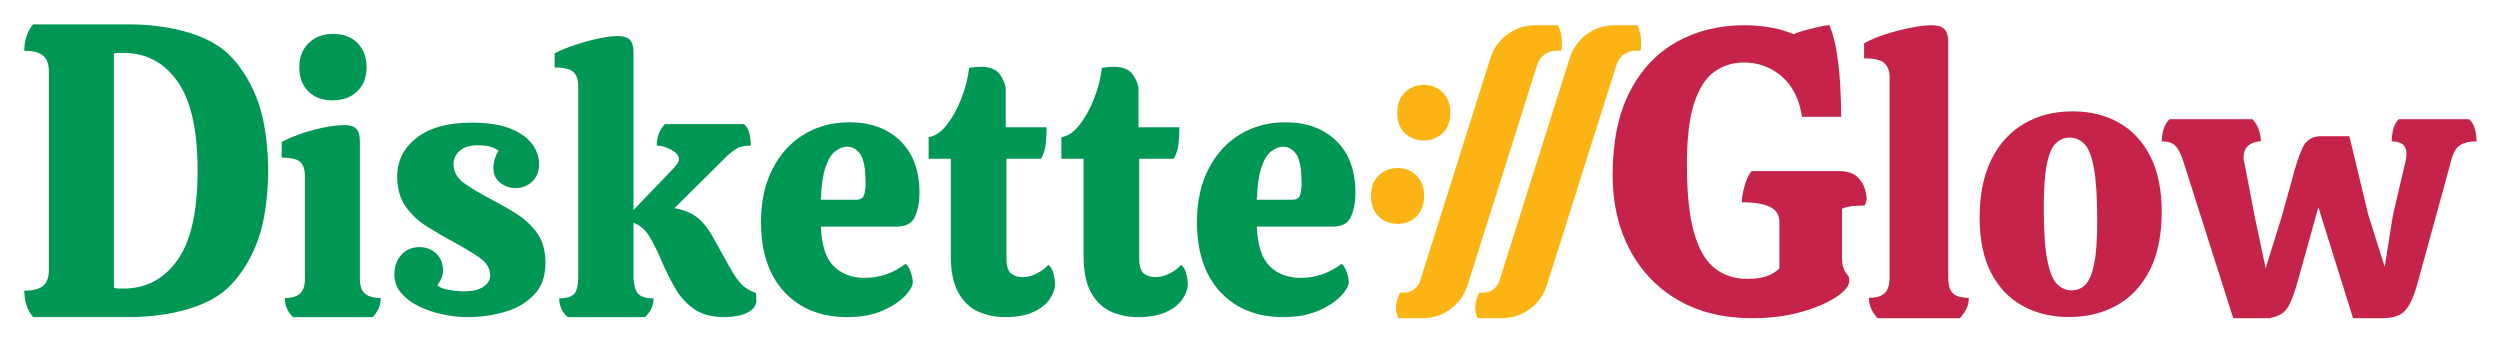
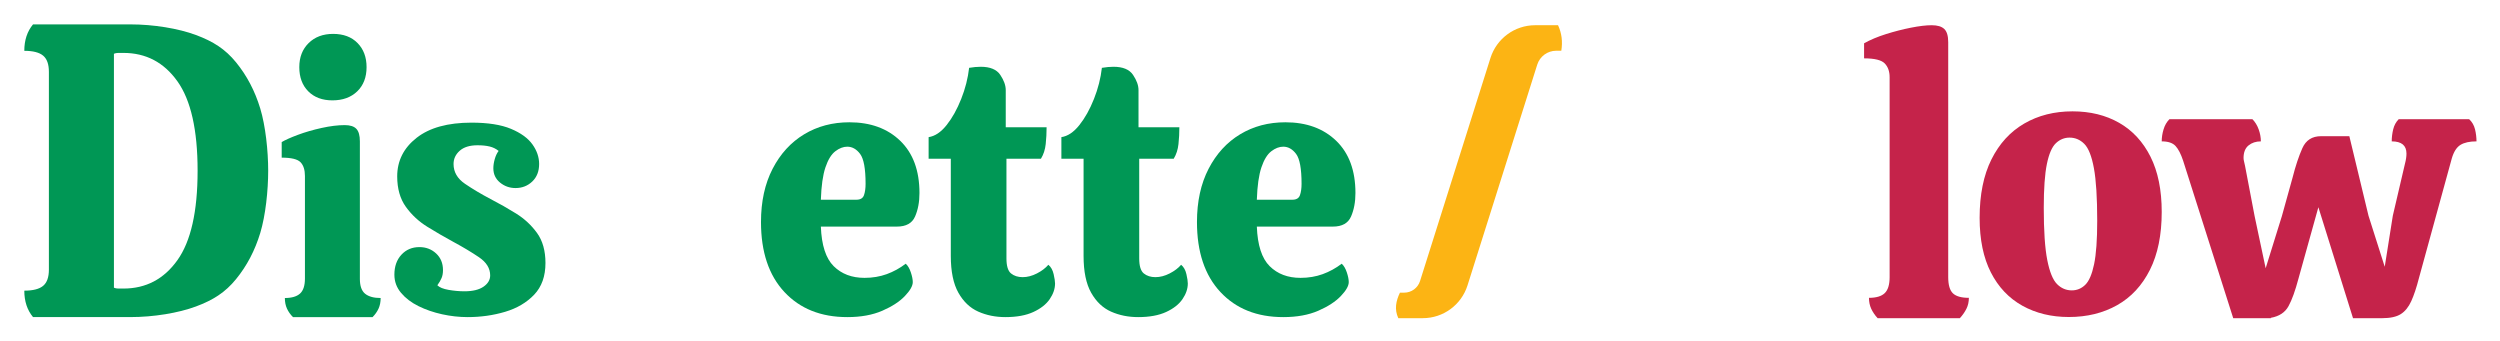
<svg xmlns="http://www.w3.org/2000/svg" xmlns:ns1="http://www.serif.com/" width="100%" height="100%" viewBox="0 0 10700 1460" version="1.1" xml:space="preserve" style="fill-rule:evenodd;clip-rule:evenodd;stroke-linejoin:round;stroke-miterlimit:2;">
  <g id="GlowWide" transform="matrix(0.382,0,0,0.101,11273.2,-855.862)">
-     <rect x="-29500" y="8500" width="28000" height="14500" style="fill:none;" />
    <g id="Diskette" transform="matrix(2.615,0,0,9.924,-30022.8,6525.65)">
      <g id="e2" transform="matrix(0.971,0,0,0.988,-3143.01,-71.613)">
        <path d="M9100.84,1641.69C8984.82,1641.69 8892.36,1605.53 8823.47,1533.2C8754.57,1460.87 8720.13,1360.01 8720.13,1230.63C8720.13,1142 8737.22,1065.34 8771.41,1000.64C8805.59,935.955 8851.95,886.291 8910.49,851.653C8969.02,817.016 9035.58,799.697 9110.17,799.697C9203.4,799.697 9278.25,826.439 9334.71,879.923C9391.17,933.408 9419.4,1008.54 9419.4,1105.32C9419.4,1144.03 9412.93,1177.91 9399.98,1206.94C9387.03,1235.98 9360.35,1250.49 9319.95,1250.49L8984.3,1250.49C8987.41,1330.98 9006.31,1388.03 9041.02,1421.64C9075.72,1455.26 9121.05,1472.07 9176.99,1472.07C9212.21,1472.07 9244.84,1466.72 9274.89,1456.03C9304.93,1445.33 9332.9,1430.3 9358.8,1410.95C9368.12,1419.1 9375.63,1431.58 9381.33,1448.39C9387.03,1465.19 9389.88,1479.2 9389.88,1490.41C9389.88,1506.71 9378.22,1526.83 9354.91,1550.77C9331.6,1574.71 9298.45,1595.85 9255.46,1614.19C9212.47,1632.53 9160.93,1641.69 9100.84,1641.69ZM8984.3,1134.36L9141.25,1134.36C9158.86,1134.36 9169.99,1127.73 9174.66,1114.49C9179.32,1101.25 9181.65,1084.95 9181.65,1065.59C9181.65,1000.39 9173.62,957.348 9157.56,936.464C9141.51,915.58 9122.6,905.137 9100.84,905.137C9083.23,905.137 9065.62,911.759 9048.01,925.003C9030.4,938.247 9015.9,961.423 9004.5,994.533C8993.1,1027.64 8986.37,1074.25 8984.3,1134.36Z" style="fill:rgb(0,151,85);fill-rule:nonzero;" />
      </g>
      <g id="t2" transform="matrix(0.971,0,0,0.988,-3149.04,-68.594)">
        <path d="M8466.84,1638.64C8423.33,1638.64 8383.44,1630.74 8347.18,1614.95C8310.92,1599.16 8281.66,1571.91 8259.38,1533.2C8237.11,1494.48 8225.97,1441.51 8225.97,1374.27L8225.97,954.037L8128.08,954.037L8128.08,860.822C8156.05,856.747 8182.46,839.428 8207.33,808.866C8232.19,778.303 8253.69,740.609 8271.82,695.784C8289.94,650.959 8301.6,606.134 8306.78,561.309C8325.43,558.253 8342.52,556.725 8358.06,556.725C8399.5,556.725 8428.25,568.441 8444.3,591.872C8460.36,615.303 8468.39,637.206 8468.39,657.581L8468.39,818.034L8648.65,818.034C8648.65,842.484 8647.35,866.68 8644.76,890.62C8642.17,914.561 8635.18,935.7 8623.78,954.037L8471.5,954.037L8471.5,1384.97C8471.5,1417.57 8478.23,1439.22 8491.7,1449.91C8505.17,1460.61 8522.26,1465.96 8542.98,1465.96C8563.7,1465.96 8584.68,1460.61 8605.91,1449.91C8627.15,1439.22 8643.99,1426.74 8656.42,1412.48C8667.81,1421.64 8675.58,1435.14 8679.73,1452.97C8683.87,1470.8 8685.94,1484.3 8685.94,1493.47C8685.94,1515.88 8678.17,1538.29 8662.63,1560.7C8647.09,1583.12 8623.01,1601.71 8590.37,1616.48C8557.74,1631.25 8516.56,1638.64 8466.84,1638.64Z" style="fill:rgb(0,151,85);fill-rule:nonzero;" />
      </g>
      <g id="t" transform="matrix(0.971,0,0,0.988,-3149.04,-68.594)">
        <path d="M7881,1638.64C7837.49,1638.64 7797.6,1630.74 7761.35,1614.95C7725.09,1599.16 7695.82,1571.91 7673.55,1533.2C7651.27,1494.48 7640.14,1441.51 7640.14,1374.27L7640.14,954.037L7542.24,954.037L7542.24,860.822C7570.21,856.747 7596.63,839.428 7621.49,808.866C7646.35,778.303 7667.85,740.609 7685.98,695.784C7704.11,650.959 7715.76,606.134 7720.94,561.309C7739.59,558.253 7756.68,556.725 7772.22,556.725C7813.66,556.725 7842.41,568.441 7858.47,591.872C7874.52,615.303 7882.55,637.206 7882.55,657.581L7882.55,818.034L8062.81,818.034C8062.81,842.484 8061.52,866.68 8058.93,890.62C8056.34,914.561 8049.34,935.7 8037.95,954.037L7885.66,954.037L7885.66,1384.97C7885.66,1417.57 7892.39,1439.22 7905.86,1449.91C7919.33,1460.61 7936.42,1465.96 7957.14,1465.96C7977.86,1465.96 7998.84,1460.61 8020.08,1449.91C8041.31,1439.22 8058.15,1426.74 8070.58,1412.48C8081.98,1421.64 8089.74,1435.14 8093.89,1452.97C8098.03,1470.8 8100.11,1484.3 8100.11,1493.47C8100.11,1515.88 8092.34,1538.29 8076.8,1560.7C8061.26,1583.12 8037.17,1601.71 8004.54,1616.48C7971.9,1631.25 7930.73,1638.64 7881,1638.64Z" style="fill:rgb(0,151,85);fill-rule:nonzero;" />
      </g>
      <g id="e" transform="matrix(0.971,0,0,0.988,-3136.97,-71.613)">
        <path d="M7170.85,1641.69C7054.82,1641.69 6962.36,1605.53 6893.47,1533.2C6824.58,1460.87 6790.13,1360.01 6790.13,1230.63C6790.13,1142 6807.22,1065.34 6841.41,1000.64C6875.6,935.955 6921.96,886.291 6980.49,851.653C7039.02,817.016 7105.58,799.697 7180.17,799.697C7273.41,799.697 7348.26,826.439 7404.72,879.923C7461.18,933.408 7489.4,1008.54 7489.4,1105.32C7489.4,1144.03 7482.93,1177.91 7469.98,1206.94C7457.03,1235.98 7430.36,1250.49 7389.95,1250.49L7054.3,1250.49C7057.41,1330.98 7076.32,1388.03 7111.02,1421.64C7145.73,1455.26 7191.05,1472.07 7246.99,1472.07C7282.21,1472.07 7314.85,1466.72 7344.89,1456.03C7374.93,1445.33 7402.9,1430.3 7428.8,1410.95C7438.12,1419.1 7445.64,1431.58 7451.33,1448.39C7457.03,1465.19 7459.88,1479.2 7459.88,1490.41C7459.88,1506.71 7448.23,1526.83 7424.92,1550.77C7401.61,1574.71 7368.46,1595.85 7325.46,1614.19C7282.47,1632.53 7230.93,1641.69 7170.85,1641.69ZM7054.3,1134.36L7211.25,1134.36C7228.86,1134.36 7240,1127.73 7244.66,1114.49C7249.32,1101.25 7251.65,1084.95 7251.65,1065.59C7251.65,1000.39 7243.62,957.348 7227.57,936.464C7211.51,915.58 7192.6,905.137 7170.85,905.137C7153.24,905.137 7135.62,911.759 7118.01,925.003C7100.4,938.247 7085.9,961.423 7074.5,994.533C7063.11,1027.64 7056.37,1074.25 7054.3,1134.36Z" style="fill:rgb(0,151,85);fill-rule:nonzero;" />
      </g>
      <g id="k" transform="matrix(0.971,0,0,0.988,-3149.04,-73.122)">
-         <path d="M6642.51,1643.22C6585.53,1643.22 6539.95,1631.25 6505.76,1607.31C6471.57,1583.37 6443.86,1553.06 6422.62,1516.39C6401.39,1479.71 6382.48,1442.53 6365.9,1404.83C6349.33,1366.12 6331.72,1330.98 6313.07,1299.39C6294.42,1267.81 6270.08,1246.42 6240.03,1235.21L6240.03,1469.02C6240.03,1498.56 6248.06,1530.39 6261.01,1543.13C6273.96,1555.86 6296.49,1562.23 6328.61,1562.23C6328.61,1578.53 6325.24,1593.3 6318.51,1606.55C6311.78,1619.79 6302.71,1632.02 6291.32,1643.22L5949.45,1643.22C5924.59,1621.83 5912.15,1594.83 5912.15,1562.23C5943.23,1562.23 5965.25,1555.86 5978.2,1543.13C5991.15,1530.39 5996.07,1498.56 5996.07,1469.02L5996.07,640.772C5996.07,617.341 5989.33,598.748 5975.86,584.995C5962.4,571.242 5934.43,564.366 5891.95,564.366L5891.95,503.241C5917.85,489.997 5948.15,477.772 5982.86,466.566C6017.56,455.359 6052.01,446.191 6086.19,439.059C6120.38,431.928 6148.35,428.362 6170.11,428.362C6194.97,428.362 6212.84,433.711 6223.72,444.408C6234.6,455.105 6240.03,473.697 6240.03,500.184L6240.03,1180.2L6410.97,1005.99C6417.18,999.881 6423.66,992.495 6430.39,983.836C6437.13,975.177 6440.49,967.281 6440.49,960.15C6440.49,945.888 6429.36,932.644 6407.08,920.419C6384.81,908.194 6363.31,902.081 6342.6,902.081C6342.6,865.406 6354.51,834.334 6378.34,808.866L6727.97,808.866C6740.4,821.091 6748.43,835.353 6752.06,851.653C6755.69,867.953 6757.5,884.762 6757.5,902.081C6729.53,902.081 6708.55,906.411 6694.56,915.07C6680.58,923.73 6667.89,933.153 6656.49,943.341L6420.29,1172.56C6458.62,1178.67 6490.74,1190.9 6516.64,1209.23C6542.54,1227.57 6566.88,1256.61 6589.67,1296.34C6621.79,1352.37 6646.91,1396.43 6665.04,1428.52C6683.17,1460.61 6700.26,1484.81 6716.32,1501.11C6732.38,1517.41 6753.87,1530.14 6780.81,1539.31L6782.36,1575.98C6779.25,1597.38 6764.75,1613.93 6738.85,1625.65C6712.95,1637.36 6680.84,1643.22 6642.51,1643.22Z" style="fill:rgb(0,151,85);fill-rule:nonzero;" />
-       </g>
+         </g>
      <g id="s" transform="matrix(0.971,0,0,0.988,-3149.04,-73.122)">
        <path d="M5508.13,1643.22C5470.83,1643.22 5433.28,1639.15 5395.47,1631C5357.65,1622.85 5322.95,1611.13 5291.35,1595.85C5259.76,1580.57 5234.12,1561.47 5214.43,1538.55C5194.75,1515.62 5184.91,1489.39 5184.91,1459.85C5184.91,1424.19 5195.27,1395.41 5215.99,1373.51C5236.71,1351.61 5263.12,1340.65 5295.24,1340.65C5324.24,1340.65 5348.85,1349.82 5369.05,1368.16C5389.25,1386.5 5399.35,1410.44 5399.35,1439.98C5399.35,1453.23 5397.28,1464.69 5393.14,1474.36C5388.99,1484.04 5382.78,1494.48 5374.49,1505.69C5383.81,1514.86 5400.39,1521.48 5424.22,1525.56C5448.04,1529.63 5471.35,1531.67 5494.14,1531.67C5530.4,1531.67 5558.37,1525.05 5578.06,1511.8C5597.74,1498.56 5607.58,1482.26 5607.58,1462.9C5607.58,1432.34 5591.01,1406.11 5557.85,1384.2C5524.7,1362.3 5486.89,1340.14 5444.42,1317.73C5406.09,1297.36 5368.01,1275.71 5330.2,1252.79C5292.39,1229.86 5260.79,1201.08 5235.41,1166.45C5210.03,1131.81 5197.34,1088 5197.34,1035.03C5197.34,967.791 5225.83,912.269 5282.81,868.463C5339.78,824.656 5420.59,802.753 5525.22,802.753C5597.74,802.753 5655.75,811.667 5699.26,829.495C5742.77,847.323 5774.37,869.736 5794.05,896.733C5813.74,923.73 5823.58,952 5823.58,981.544C5823.58,1013.12 5813.48,1038.34 5793.28,1057.19C5773.07,1076.03 5748.47,1085.46 5719.46,1085.46C5693.57,1085.46 5670.77,1077.56 5651.09,1061.77C5631.41,1045.98 5621.57,1025.35 5621.57,999.881C5621.57,987.656 5623.64,974.413 5627.78,960.15C5631.93,945.888 5637.62,934.172 5644.88,925.003C5633.48,915.834 5620.27,909.467 5605.25,905.902C5590.23,902.336 5572.36,900.553 5551.64,900.553C5517.45,900.553 5491.29,908.448 5473.16,924.239C5455.03,940.03 5445.97,959.131 5445.97,981.544C5445.97,1016.18 5462.81,1044.71 5496.47,1067.12C5530.14,1089.53 5567.7,1111.43 5609.13,1132.83C5647.47,1152.18 5685.02,1173.07 5721.8,1195.48C5758.57,1217.89 5789.39,1245.91 5814.26,1279.53C5839.12,1313.15 5851.55,1356.44 5851.55,1409.42C5851.55,1466.47 5834.97,1512.06 5801.82,1546.19C5768.67,1580.31 5725.94,1605.02 5673.62,1620.3C5621.31,1635.58 5566.14,1643.22 5508.13,1643.22Z" style="fill:rgb(0,151,85);fill-rule:nonzero;" />
      </g>
      <g id="i" transform="matrix(0.971,0,0,0.988,-3149.04,-58.028)">
        <path d="M4911.41,691.2C4866.87,691.2 4831.39,678.211 4804.97,652.233C4778.55,626.255 4765.34,591.363 4765.34,547.556C4765.34,504.769 4779.07,470.131 4806.52,443.644C4833.98,417.156 4869.98,403.912 4914.52,403.912C4960.1,403.912 4996.1,417.156 5022.52,443.644C5048.94,470.131 5062.15,504.769 5062.15,547.556C5062.15,591.363 5048.42,626.255 5020.97,652.233C4993.51,678.211 4957,691.2 4911.41,691.2ZM4737.37,1627.94C4725.98,1616.73 4717.17,1604.51 4710.95,1591.27C4704.74,1578.02 4701.63,1562.74 4701.63,1545.42C4731.67,1545.42 4753.95,1539.06 4768.45,1526.32C4782.95,1513.59 4790.21,1491.94 4790.21,1461.38L4790.21,1018.22C4790.21,991.731 4783.73,971.866 4770.78,958.622C4757.83,945.378 4730.12,938.756 4687.65,938.756L4687.65,871.519C4703.19,862.35 4727.01,851.908 4759.13,840.192C4791.24,828.477 4826.21,818.544 4864.02,810.394C4901.83,802.244 4935.76,798.169 4965.8,798.169C4989.63,798.169 5006.72,803.517 5017.08,814.214C5027.44,824.911 5032.62,842.994 5032.62,868.463L5032.62,1462.9C5032.62,1493.47 5040.39,1514.86 5055.93,1527.08C5071.47,1539.31 5094.26,1545.42 5124.3,1545.42C5124.3,1562.74 5121.2,1578.02 5114.98,1591.27C5108.76,1604.51 5099.96,1616.73 5088.56,1627.94L4737.37,1627.94Z" style="fill:rgb(0,151,85);fill-rule:nonzero;" />
      </g>
      <g id="D" transform="matrix(1.046,0,0,1.103,-2075.03,-1132.79)">
        <path d="M2371.16,2248.98L2371.16,1482.96C2371.16,1453.72 2363.31,1432.88 2347.61,1420.42C2331.9,1407.97 2306.18,1401.74 2270.45,1401.74C2270.45,1360.59 2282.36,1326.48 2306.18,1299.41L2705.38,1299.41C2799.6,1299.41 2901.42,1315.13 2973.45,1340.48C3044.38,1365.45 3093.46,1394.97 3137.86,1446.41C3182.26,1497.85 3215.29,1557.41 3236.95,1625.09C3258.61,1692.77 3269.43,1789.08 3269.43,1865.97C3269.43,1942.86 3258.61,2039.17 3236.95,2106.85C3215.29,2174.53 3182.26,2234.09 3137.86,2285.53C3093.46,2336.97 3044.38,2366.49 2973.45,2391.46C2901.42,2416.81 2799.6,2432.53 2705.38,2432.53L2306.18,2432.53C2282.36,2405.46 2270.45,2371.35 2270.45,2330.2C2306.18,2330.2 2331.9,2323.97 2347.61,2311.52C2363.31,2299.07 2371.16,2278.22 2371.16,2248.98ZM2980.3,1865.97C2980.3,1707.87 2952.68,1592.6 2897.45,1519.51C2842.23,1446.41 2768.59,1409.86 2676.54,1409.86L2655.42,1409.86C2648.93,1409.86 2642.97,1410.95 2637.56,1413.11L2637.56,2318.83C2642.97,2320.99 2648.93,2322.08 2655.42,2322.08L2676.54,2322.08C2768.59,2322.08 2842.23,2285.53 2897.45,2212.43C2952.68,2139.34 2980.3,2024.08 2980.3,1865.97Z" style="fill:rgb(0,151,85);" />
      </g>
    </g>
    <g id="Glow">
      <g transform="matrix(3.52,0,0,13.359,-37802.2,3148.11)">
-         <path d="M7931.88,1408C7841.05,1408 7762.43,1388.71 7696.02,1350.15C7629.61,1311.59 7578.41,1258.04 7542.42,1189.49C7506.43,1120.93 7488.43,1042.53 7488.43,954.267C7488.43,848.869 7506.43,761.037 7542.42,690.771C7578.41,620.506 7628.11,567.592 7691.52,532.031C7754.93,496.47 7827.77,478.689 7910.03,478.689C7929.74,478.689 7952.66,480.403 7978.79,483.83C8004.93,487.258 8033.85,494.97 8065.55,506.967C8074.12,502.682 8085.69,498.612 8100.26,494.756C8114.82,490.9 8129.39,487.258 8143.96,483.83C8158.53,480.403 8170.1,478.689 8178.66,478.689C8189.8,506.11 8197.94,537.601 8203.09,573.162C8208.23,608.723 8211.66,643.856 8213.37,678.56C8215.08,713.265 8215.94,743.47 8215.94,769.177L8091.26,769.177C8082.69,713.479 8061.27,670.848 8026.99,641.285C7992.72,611.722 7952.44,596.941 7906.17,596.941C7871.9,596.941 7841.05,606.367 7813.63,625.219C7786.2,644.07 7764.57,676.847 7748.72,723.548C7732.86,770.249 7724.94,836.015 7724.94,920.848C7724.94,1011.68 7732.44,1083.44 7747.43,1136.14C7762.43,1188.84 7784.28,1226.55 7812.98,1249.25C7841.69,1271.96 7876.61,1283.32 7917.74,1283.32C7964.01,1283.32 7997.86,1272.18 8019.28,1249.9L8019.28,1103.37C8019.28,1081.09 8009.43,1065.02 7989.72,1055.17C7970.01,1045.31 7940.02,1040.39 7899.74,1040.39C7899.74,1025.82 7902.74,1008.25 7908.74,987.686C7914.74,967.121 7922.02,951.697 7930.59,941.414L8208.23,941.414C8233.93,941.414 8253.21,947.198 8266.07,958.766C8278.92,970.334 8287.28,982.973 8291.13,996.684C8294.99,1010.39 8296.92,1020.68 8296.92,1027.53C8296.92,1036.1 8294.77,1043.81 8290.49,1050.67C8276.78,1050.67 8263.71,1051.31 8251.29,1052.6C8238.86,1053.88 8227.94,1056.67 8218.51,1060.95L8218.51,1208.77C8218.51,1227.62 8220.01,1240.9 8223.01,1248.61C8226.01,1256.32 8229.22,1262.32 8232.65,1266.61C8235.22,1269.18 8237.36,1271.96 8239.08,1274.96C8240.79,1277.96 8241.65,1282.89 8241.65,1289.74C8241.65,1305.17 8227.94,1322.09 8200.51,1340.51C8173.09,1358.94 8136.03,1374.79 8089.33,1388.07C8042.63,1401.35 7990.15,1408 7931.88,1408Z" style="fill:rgb(197,35,74);fill-rule:nonzero;" />
-       </g>
+         </g>
      <g transform="matrix(3.274,0,0,12.414,-35852.7,4701.2)">
        <path d="M8362.47,1390C8353.04,1379.72 8345.76,1369.01 8340.62,1357.87C8335.48,1346.73 8332.91,1334.3 8332.91,1320.59C8357.76,1320.59 8375.75,1315.24 8386.89,1304.52C8398.03,1293.81 8403.6,1275.6 8403.6,1249.9L8403.6,567.378C8403.6,547.669 8398.03,532.031 8386.89,520.463C8375.75,508.895 8352.19,503.111 8316.2,503.111L8316.2,451.697C8337.62,439.7 8362.68,429.203 8391.39,420.206C8420.09,411.208 8448.59,403.925 8476.86,398.355C8505.14,392.785 8528.71,390 8547.56,390C8567.27,390 8581.62,394.284 8590.62,402.853C8599.61,411.422 8604.11,426.418 8604.11,447.841L8604.11,1249.9C8604.11,1276.46 8609.47,1294.88 8620.18,1305.17C8630.89,1315.45 8649.1,1320.59 8674.81,1320.59C8674.81,1334.3 8672.02,1346.73 8666.45,1357.87C8660.88,1369.01 8653.39,1379.72 8643.96,1390L8362.47,1390Z" style="fill:rgb(197,35,74);fill-rule:nonzero;" />
      </g>
      <g transform="matrix(3.213,0,0,12.195,-35384.7,4752.8)">
        <path d="M9042.42,1406.71C8981.58,1406.71 8927.59,1393.64 8880.46,1367.51C8833.33,1341.37 8796.7,1302.81 8770.57,1251.83C8744.43,1200.84 8731.36,1137.64 8731.36,1062.24C8731.36,981.688 8745.07,913.993 8772.5,859.152C8799.92,804.31 8838.05,762.751 8886.89,734.473C8935.73,706.195 8991.86,692.057 9055.27,692.057C9116.97,692.057 9171.17,705.338 9217.87,731.902C9264.57,758.466 9300.99,797.669 9327.12,849.512C9353.26,901.354 9366.33,965.407 9366.33,1041.67C9366.33,1121.36 9352.61,1188.41 9325.19,1242.83C9297.77,1297.24 9259.64,1338.16 9210.8,1365.58C9161.95,1393 9105.83,1406.71 9042.42,1406.71ZM9052.7,1314.16C9070.69,1314.16 9086.33,1307.74 9099.61,1294.88C9112.9,1282.03 9123.18,1258.25 9130.46,1223.55C9137.75,1188.84 9141.39,1138.5 9141.39,1072.52C9141.39,991.971 9137.53,930.917 9129.82,889.357C9122.11,847.798 9110.97,819.734 9096.4,805.167C9081.84,790.6 9064.7,783.316 9044.99,783.316C9026.99,783.316 9011.14,789.743 8997.43,802.596C8983.72,815.45 8973.22,839.443 8965.94,874.576C8958.66,909.709 8955.01,960.694 8955.01,1027.53C8955.01,1107.22 8959.08,1167.63 8967.23,1208.77C8975.36,1249.9 8986.72,1277.75 9001.29,1292.31C9015.85,1306.88 9032.99,1314.16 9052.7,1314.16Z" style="fill:rgb(197,35,74);fill-rule:nonzero;" />
      </g>
      <g transform="matrix(3.213,0,0,12.195,-35384.7,4896.51)">
        <path d="M9615.68,1399L9440.88,851.44C9433.16,828.303 9424.38,811.38 9414.52,800.668C9404.67,789.957 9388.6,784.602 9366.33,784.602C9366.33,770.891 9368.47,756.967 9372.75,742.828C9377.04,728.689 9383.89,716.907 9393.32,707.481L9682.52,707.481C9691.95,716.907 9699.23,728.689 9704.37,742.828C9709.51,756.967 9712.08,770.891 9712.08,784.602C9694.94,784.602 9680.59,789.314 9669.02,798.74C9657.46,808.166 9651.67,822.734 9651.67,842.442C9651.67,845.87 9652.32,850.154 9653.6,855.296C9654.89,860.437 9655.96,865.15 9656.81,869.434L9690.23,1044.24L9728.79,1225.48L9785.35,1044.24L9822.62,910.566C9832.91,870.291 9844.26,836.23 9856.68,808.38C9869.11,780.531 9890.75,766.607 9921.59,766.607L10020.6,766.607L10087.4,1042.96L10144,1220.33L10172.2,1042.96L10214.7,861.722C10218.1,848.869 10219.8,837.301 10219.8,827.018C10219.8,798.74 10202.7,784.602 10168.4,784.602C10168.4,770.891 10170.1,756.967 10173.5,742.828C10177,728.689 10183.4,716.907 10192.8,707.481L10438.3,707.481C10448.6,716.907 10455.4,728.689 10458.9,742.828C10462.3,756.967 10464,770.891 10464,784.602C10440,784.602 10421.4,788.672 10408.1,796.812C10394.8,804.953 10384.7,820.591 10377.9,843.728L10263.5,1258.89C10254.9,1292.31 10245.9,1319.31 10236.5,1339.87C10227.1,1360.44 10214.9,1375.43 10199.9,1384.86C10184.9,1394.28 10163.2,1399 10135,1399L10033.4,1399L9912.6,1013.39L9843.19,1261.46C9832.05,1303.45 9820.48,1335.37 9808.48,1357.22C9796.49,1379.08 9775.92,1392.57 9746.79,1397.71L9746.79,1399L9615.68,1399Z" style="fill:rgb(197,35,74);fill-rule:nonzero;" />
      </g>
    </g>
    <g id="Authority" transform="matrix(3.06,0,0,12.199,-31629.6,2840.78)">
      <g id="Colon" transform="matrix(0.852,0,0,1.143,2827.67,-441.826)">
-         <path d="M3726.64,1133.34C3726.64,1160.2 3715.45,1180.95 3693.08,1195.6C3670.7,1210.25 3643.95,1217.57 3612.84,1217.57C3581.73,1217.57 3554.72,1210.25 3531.79,1195.6C3509.42,1180.95 3498.23,1160.2 3498.23,1133.34C3498.23,1107.3 3509.42,1086.55 3531.79,1071.09C3554.17,1056.03 3581.19,1048.51 3612.84,1048.51C3644.5,1048.51 3671.24,1056.03 3693.08,1071.09C3715.45,1086.55 3726.64,1107.3 3726.64,1133.34ZM3613.86,1386.03C3613.86,1412.48 3602.67,1433.43 3580.29,1448.9C3557.91,1463.54 3531.17,1470.87 3500.06,1470.87C3468.95,1470.87 3441.93,1463.54 3419.01,1448.9C3396.63,1433.43 3385.44,1412.48 3385.44,1386.03C3385.44,1359.17 3396.63,1338.42 3419.01,1323.77C3441.39,1308.72 3468.4,1301.19 3500.06,1301.19C3531.72,1301.19 3558.46,1308.72 3580.29,1323.77C3602.67,1338.42 3613.86,1359.17 3613.86,1386.03Z" style="fill:rgb(252,180,20);fill-rule:nonzero;" />
-       </g>
+         </g>
      <g id="Slash" transform="matrix(0.536,0,0,1,2618.88,6.82121e-13)">
        <path d="M6430.66,1453C6388.5,1520.88 6264.98,1567 6125.37,1567L5957.78,1567C5929.81,1536.39 5941.85,1506.88 5968.98,1478.38C5968.98,1478.38 5981.45,1478.38 5998.08,1478.38C6047.57,1478.38 6091.35,1462.02 6106.29,1437.96C6189.43,1304.05 6457.97,871.549 6587.21,663.388C6629.36,595.507 6752.89,549.375 6892.51,549.375L7048.88,549.375C7073.78,576.433 7081.46,605.943 7071.28,638L7036.35,638C6977.12,638 6924.72,657.567 6906.84,686.36C6818.44,828.675 6557.49,1248.8 6430.66,1453Z" style="fill:rgb(252,180,20);" />
      </g>
      <g id="Slash1" ns1:id="Slash" transform="matrix(0.536,0,0,1,2909.1,6.25278e-13)">
-         <path d="M6430.66,1453C6388.5,1520.88 6264.98,1567 6125.37,1567L5957.78,1567C5929.81,1536.39 5941.85,1506.88 5968.98,1478.38L5998.08,1478.38C6047.57,1478.38 6091.35,1462.02 6106.29,1437.96C6189.43,1304.05 6457.97,871.549 6587.21,663.388C6629.36,595.507 6752.89,549.375 6892.51,549.375L7048.88,549.375C7073.78,576.433 7081.46,605.943 7071.28,638L7036.35,638C6977.12,638 6924.72,657.567 6906.84,686.36C6818.44,828.675 6557.49,1248.8 6430.66,1453Z" style="fill:rgb(252,180,20);" />
-       </g>
+         </g>
    </g>
  </g>
</svg>